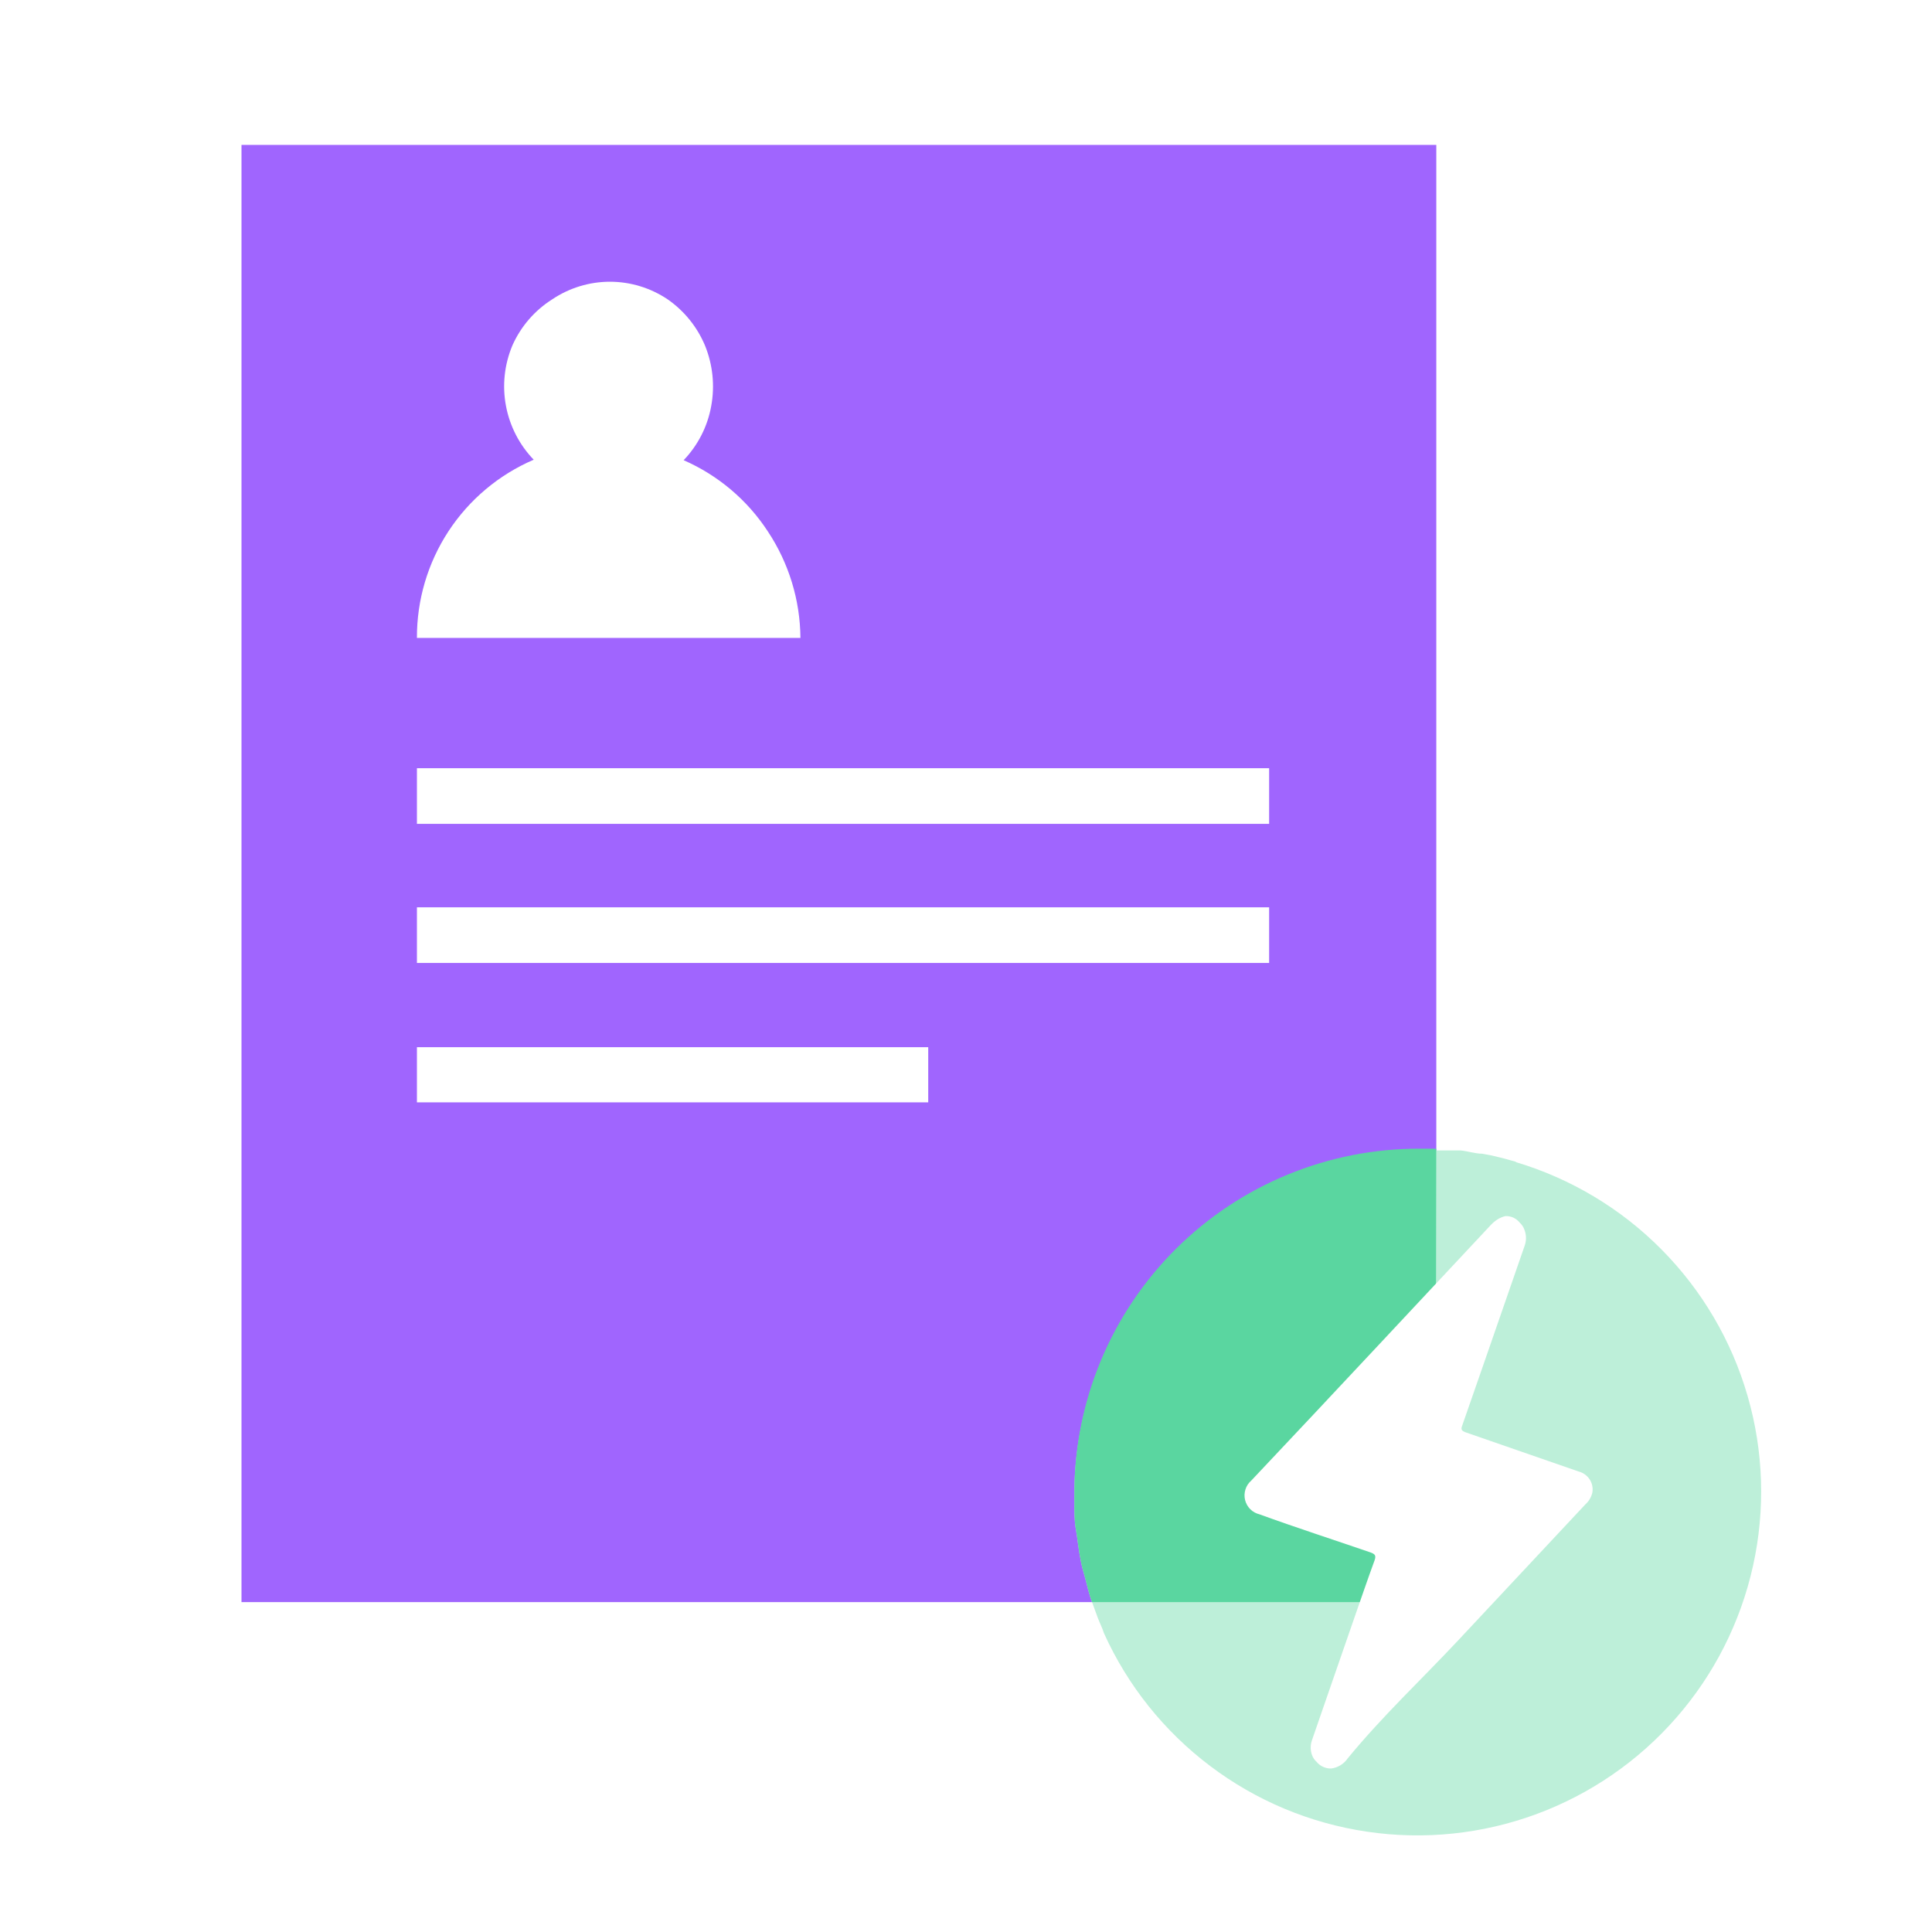
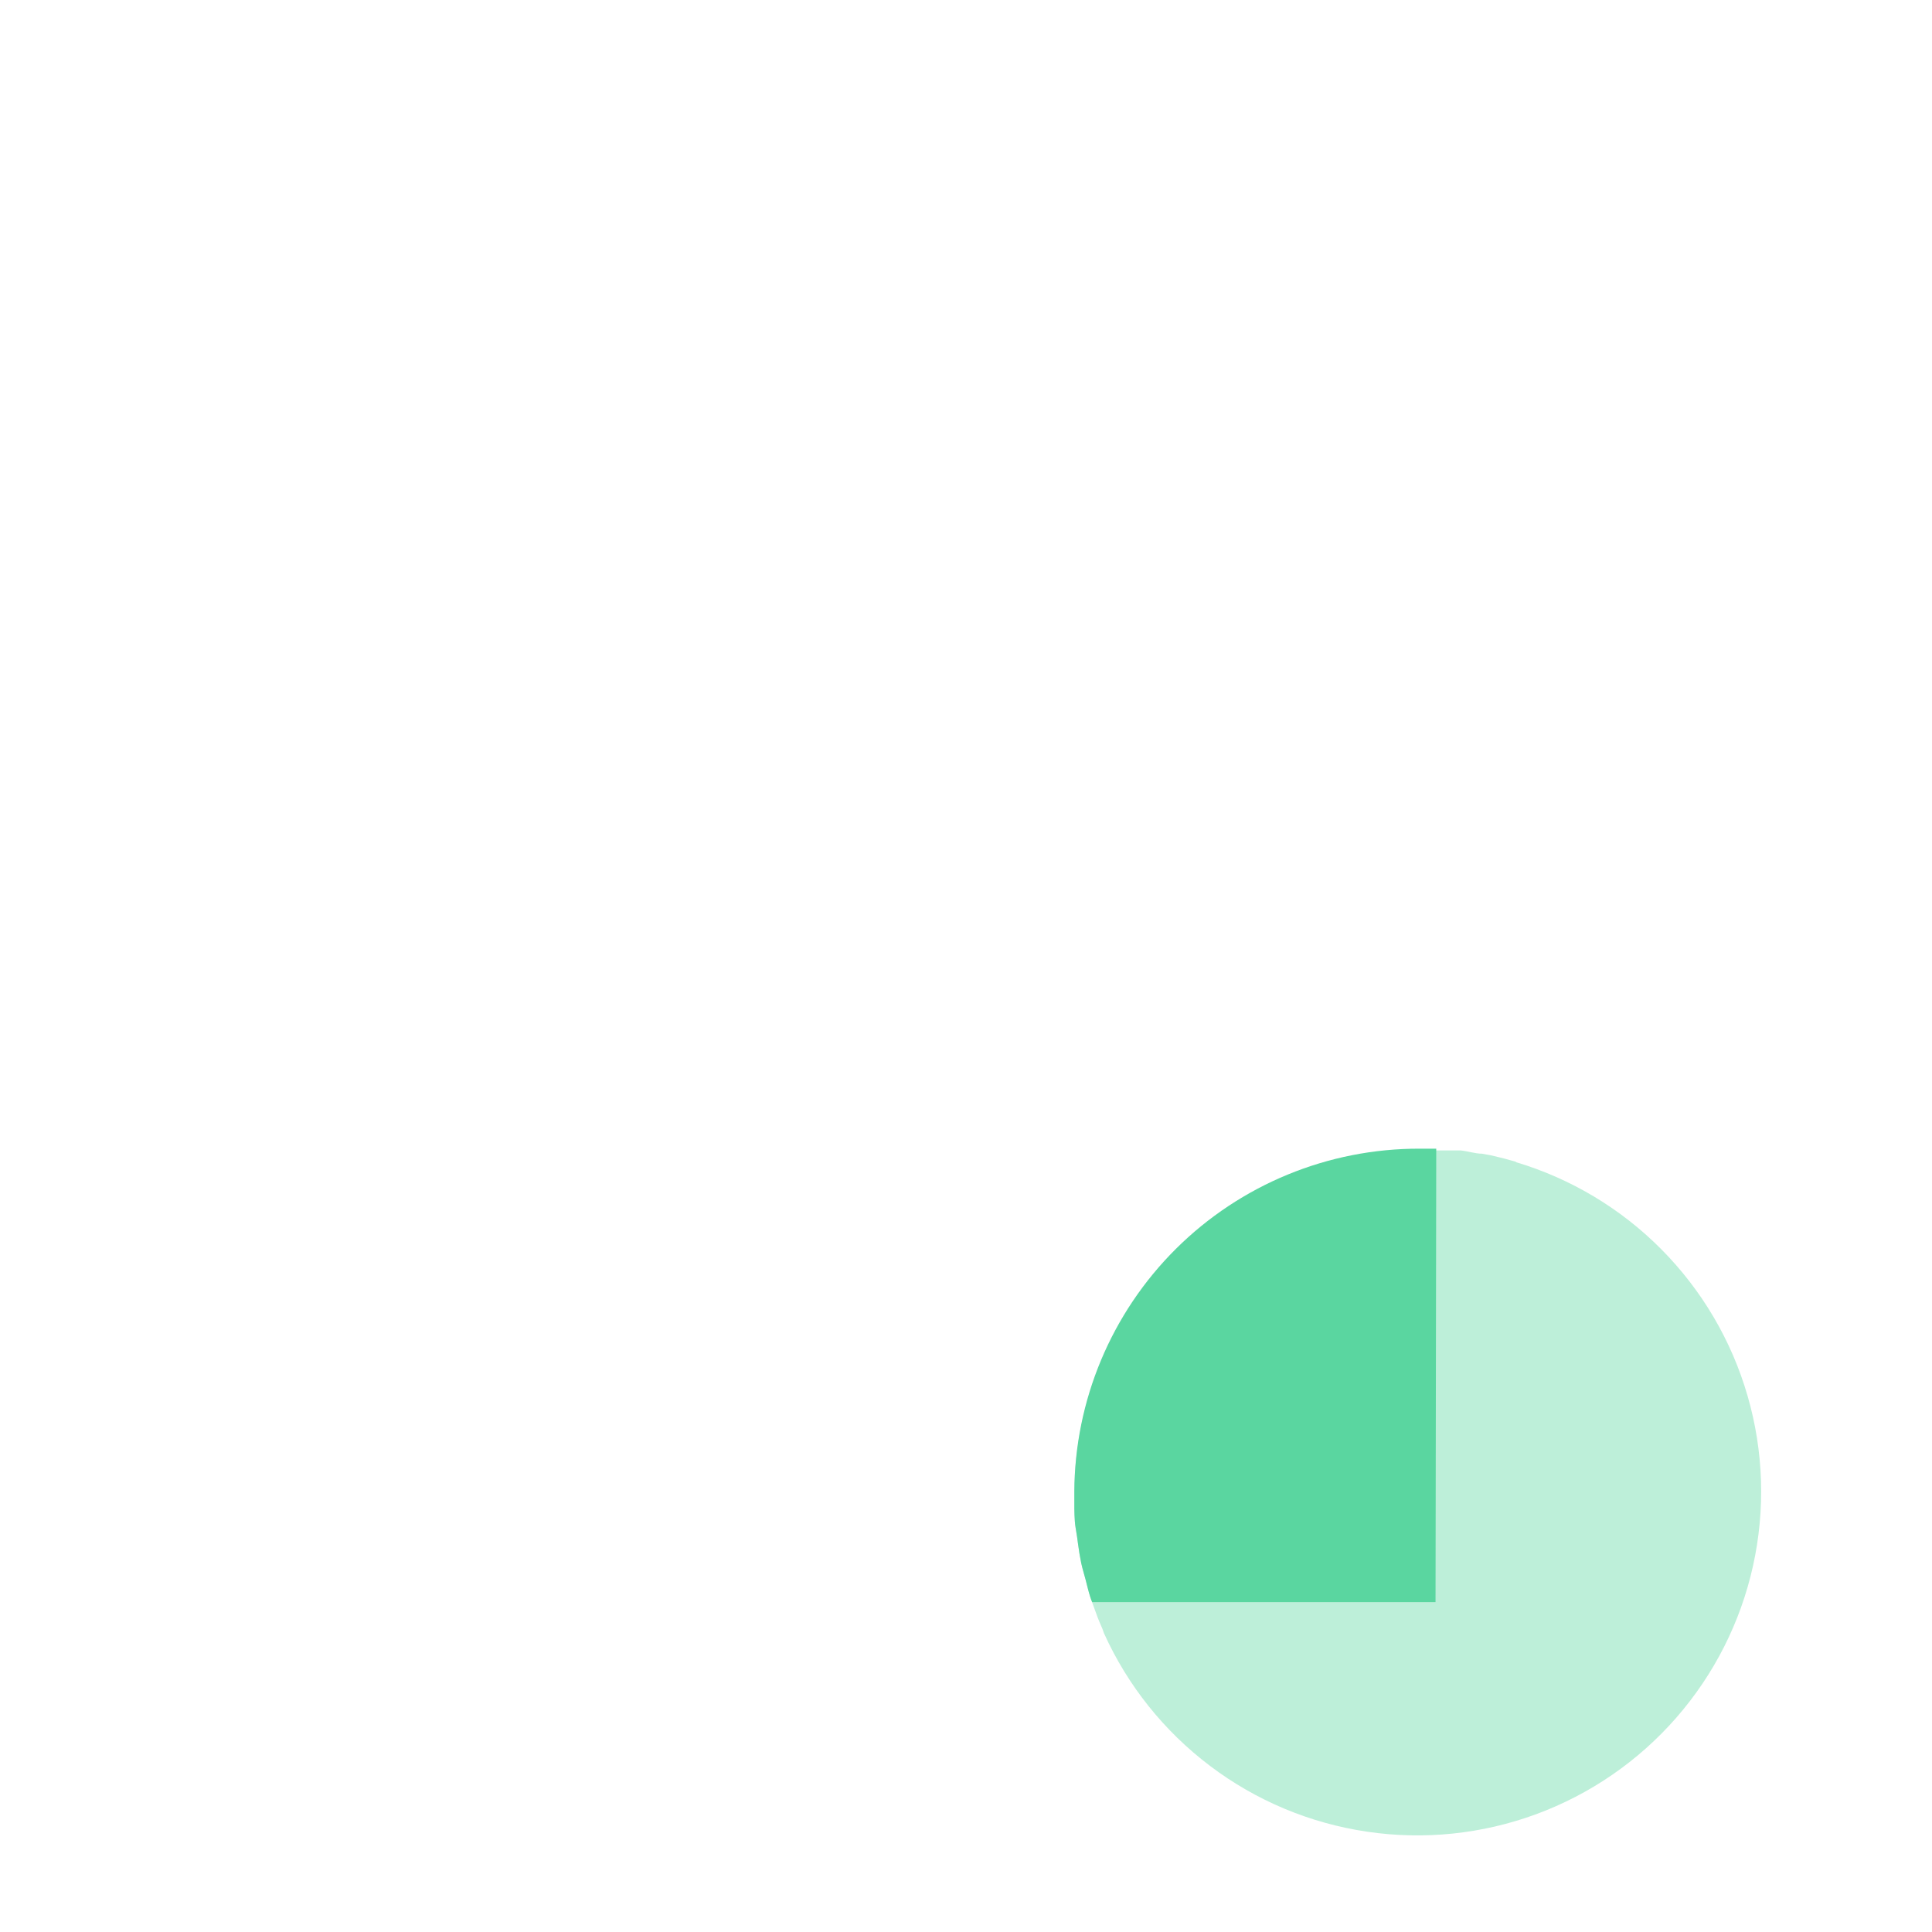
<svg xmlns="http://www.w3.org/2000/svg" width="40" height="40" viewBox="0 0 40 40" fill="none">
-   <rect width="40" height="40" fill="white" />
-   <path d="M29.737 3H5V33.17H29.737V3Z" fill="#A065FE" />
+   <path d="M29.737 3V33.17H29.737V3Z" fill="#A065FE" />
  <path d="M8.632 15.905H26.276V17.057H8.632V15.905Z" fill="white" />
  <path d="M8.632 18.785H26.276V19.937H8.632V18.785Z" fill="white" />
  <path d="M8.632 21.681H19.218V22.823H8.632V21.681Z" fill="white" />
  <path fill-rule="evenodd" clip-rule="evenodd" d="M31.402 24.058C31.226 24.006 31.044 23.959 30.883 23.923L30.686 23.886C30.541 23.886 30.395 23.834 30.245 23.819H30.022C29.84 23.819 29.654 23.819 29.462 23.819H29.389C27.506 23.815 25.698 24.555 24.359 25.88C23.02 27.204 22.26 29.003 22.243 30.886C22.243 30.975 22.243 31.063 22.243 31.151C22.243 31.239 22.243 31.473 22.269 31.628C22.295 31.784 22.306 31.857 22.321 31.976C22.337 32.096 22.358 32.23 22.384 32.355C22.41 32.479 22.446 32.588 22.477 32.708C22.508 32.827 22.534 32.941 22.57 33.055C22.607 33.17 22.653 33.284 22.695 33.403C22.736 33.523 22.778 33.616 22.825 33.725L22.856 33.813C23.347 34.9 24.103 35.845 25.055 36.563C26.006 37.282 27.123 37.749 28.303 37.923C29.482 38.098 30.686 37.973 31.805 37.561C32.924 37.148 33.921 36.462 34.705 35.564C35.49 34.666 36.036 33.585 36.294 32.421C36.552 31.257 36.514 30.047 36.182 28.902C35.851 27.756 35.237 26.713 34.397 25.866C33.558 25.02 32.519 24.398 31.376 24.058H31.402Z" fill="#BDEFD9" />
  <path fill-rule="evenodd" clip-rule="evenodd" d="M29.736 23.782C29.638 23.782 29.544 23.782 29.441 23.782H29.389C27.5 23.778 25.686 24.524 24.346 25.856C23.007 27.188 22.25 28.997 22.243 30.886C22.243 30.975 22.243 31.063 22.243 31.151C22.243 31.239 22.243 31.473 22.269 31.628C22.295 31.784 22.306 31.857 22.321 31.976C22.337 32.095 22.358 32.23 22.384 32.355C22.41 32.479 22.446 32.588 22.477 32.708C22.508 32.827 22.534 32.941 22.57 33.055C22.582 33.094 22.596 33.132 22.612 33.17H29.721L29.736 23.782Z" fill="#5AD6A0" />
  <path d="M14.154 9.528C14.449 9.22 14.648 8.832 14.724 8.412C14.803 7.988 14.758 7.55 14.595 7.151C14.433 6.766 14.165 6.435 13.822 6.197C13.469 5.96 13.053 5.833 12.628 5.833C12.203 5.833 11.787 5.96 11.434 6.197C11.071 6.426 10.784 6.758 10.609 7.151C10.443 7.546 10.396 7.98 10.475 8.401C10.553 8.821 10.753 9.21 11.05 9.518C10.33 9.827 9.716 10.342 9.286 10.998C8.856 11.654 8.629 12.423 8.632 13.207H16.572C16.566 12.422 16.331 11.656 15.897 11.002C15.472 10.351 14.866 9.839 14.154 9.528Z" fill="white" />
-   <path d="M27.261 36.48C27.217 36.44 27.183 36.391 27.163 36.335C27.128 36.236 27.128 36.128 27.163 36.029C27.453 35.183 27.749 34.342 28.04 33.496C28.18 33.097 28.315 32.697 28.46 32.303C28.496 32.199 28.46 32.173 28.377 32.142C27.609 31.878 26.82 31.623 26.078 31.353C26.006 31.336 25.939 31.299 25.886 31.247C25.833 31.194 25.796 31.128 25.778 31.056C25.76 30.983 25.763 30.907 25.786 30.836C25.808 30.765 25.85 30.702 25.907 30.653C27.567 28.894 29.212 27.13 30.863 25.365C30.903 25.322 30.948 25.284 30.997 25.251C31.05 25.217 31.108 25.192 31.169 25.178C31.225 25.176 31.281 25.187 31.333 25.21C31.384 25.234 31.429 25.269 31.464 25.313C31.509 25.355 31.543 25.406 31.563 25.464C31.604 25.573 31.604 25.692 31.563 25.801L30.676 28.359L30.271 29.522C30.24 29.599 30.271 29.625 30.333 29.651L32.684 30.466C32.776 30.489 32.857 30.547 32.91 30.626C32.963 30.706 32.984 30.802 32.969 30.897C32.948 30.993 32.898 31.08 32.824 31.146L30.188 33.964C29.425 34.778 28.631 35.52 27.905 36.402C27.866 36.461 27.814 36.51 27.754 36.547C27.694 36.584 27.627 36.607 27.557 36.615C27.501 36.616 27.445 36.604 27.394 36.581C27.343 36.558 27.297 36.523 27.261 36.48Z" fill="white" />
</svg>